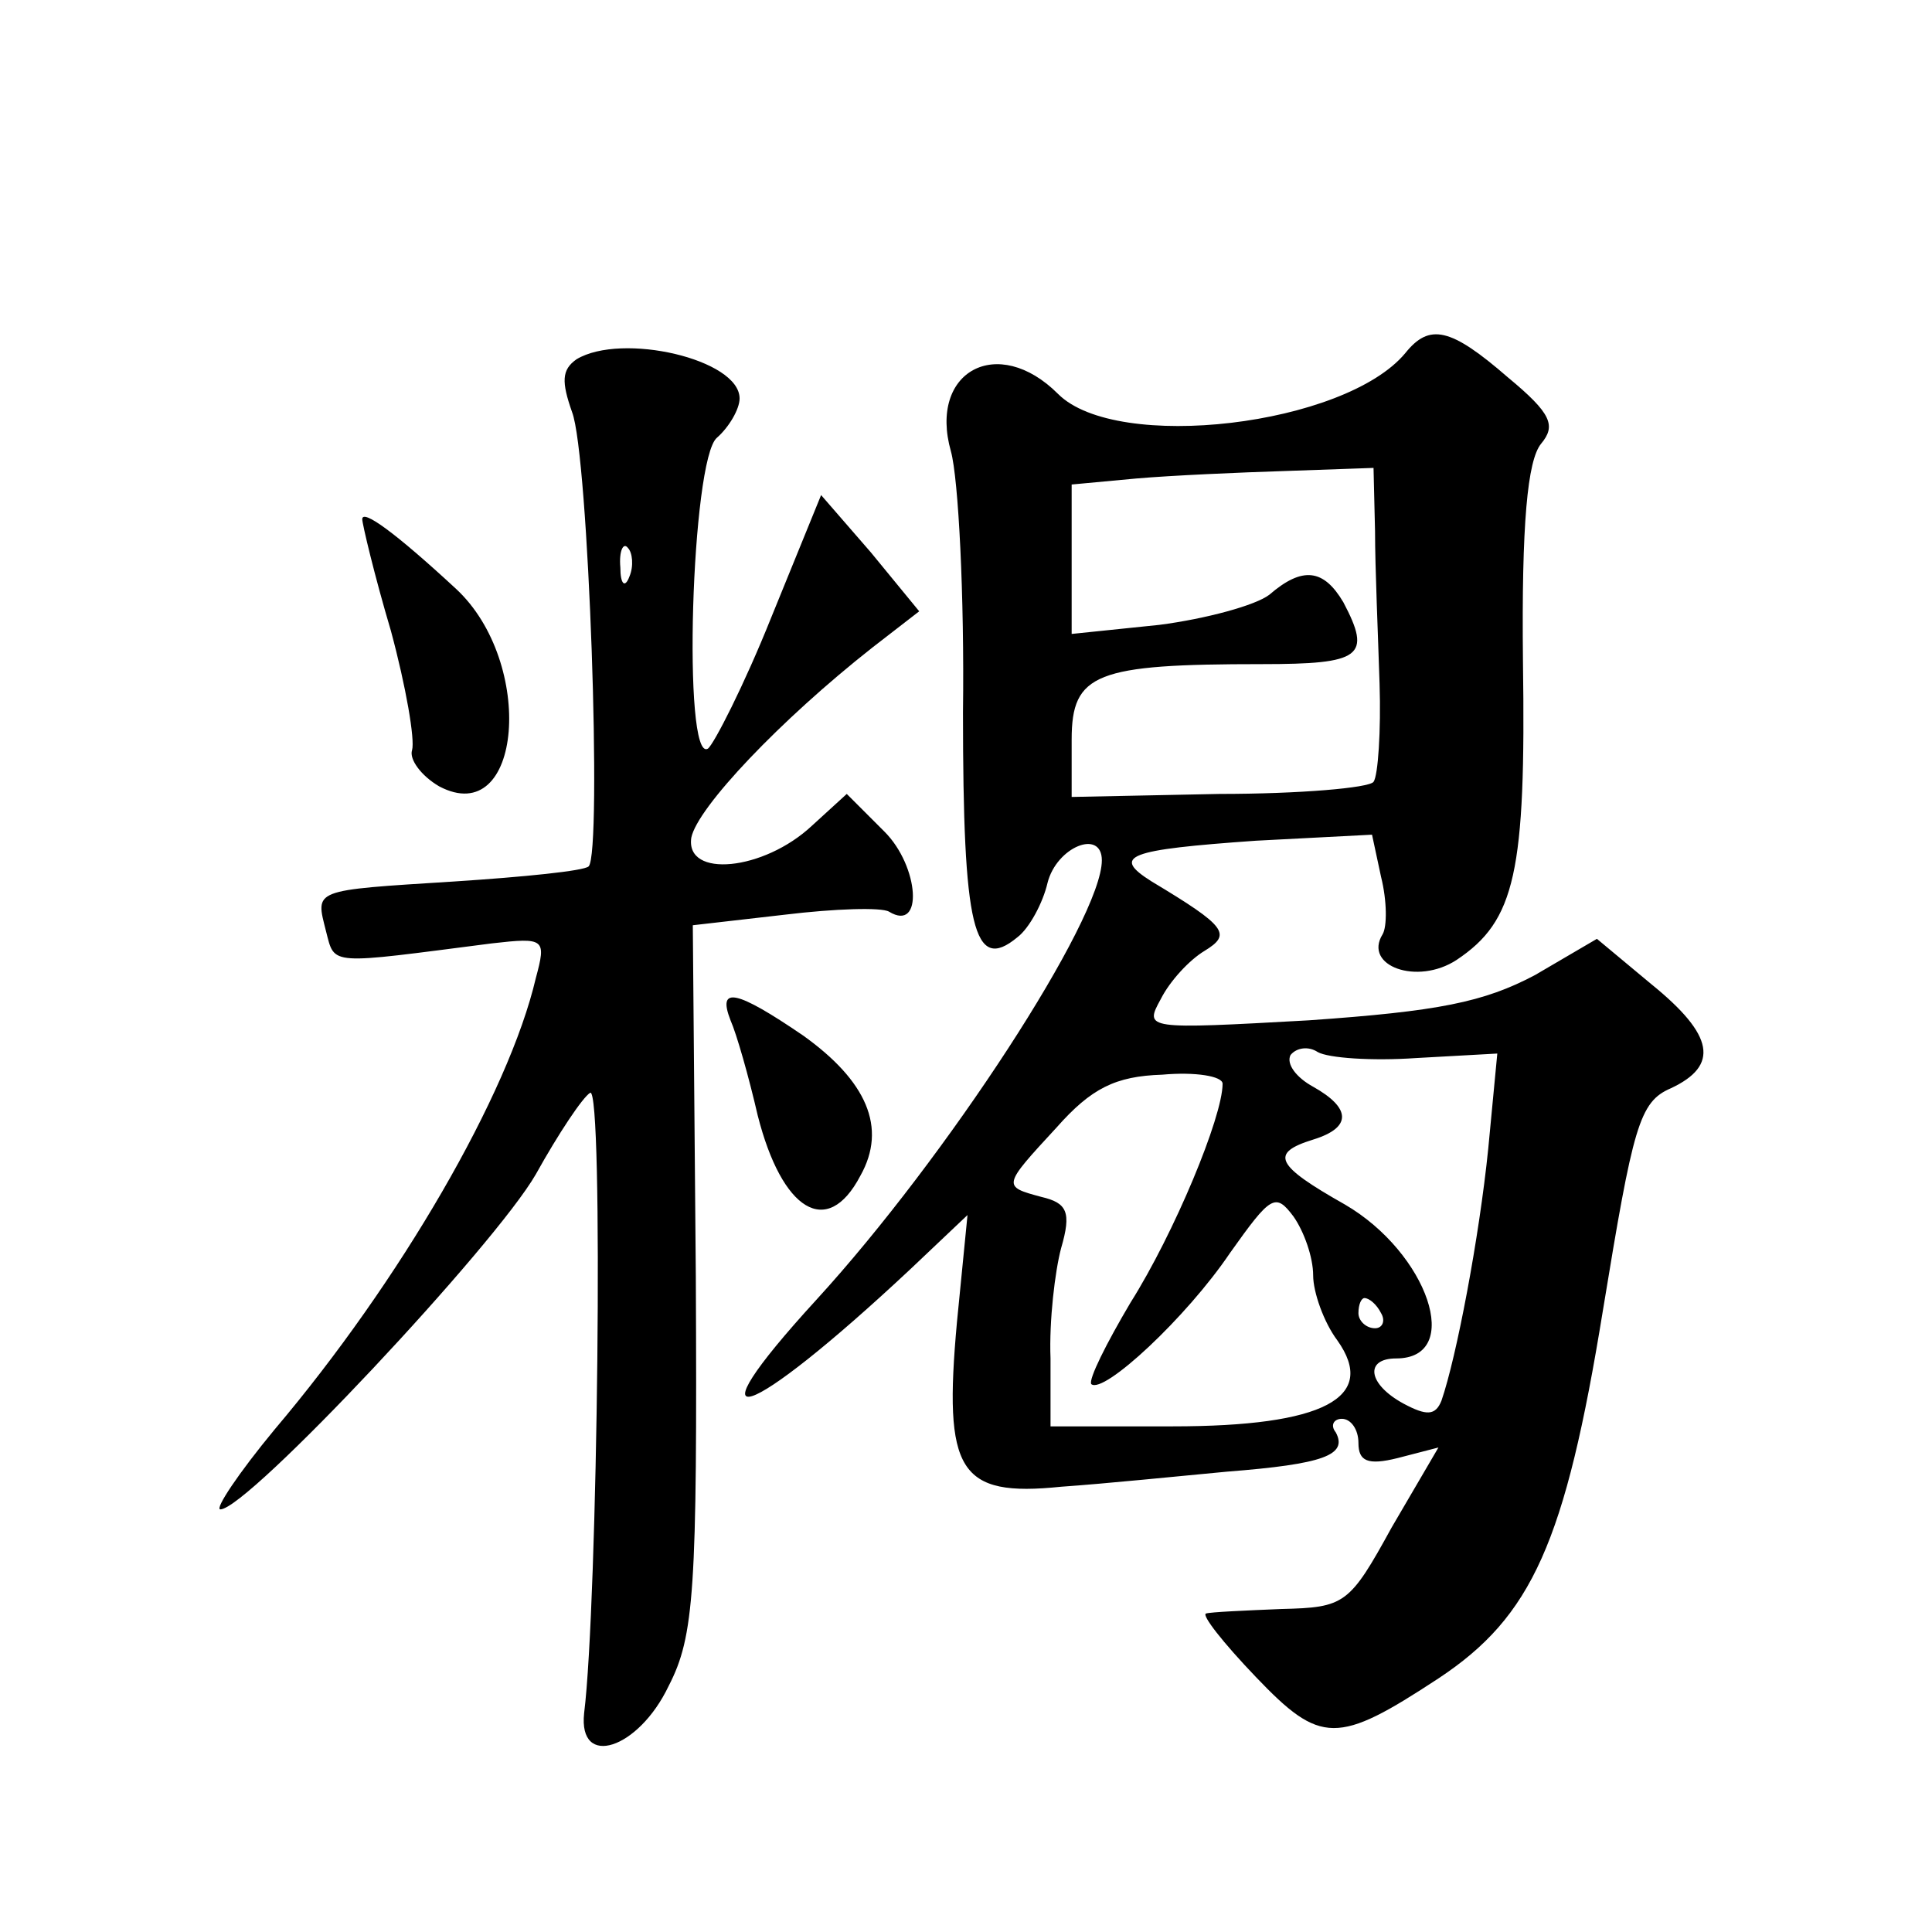
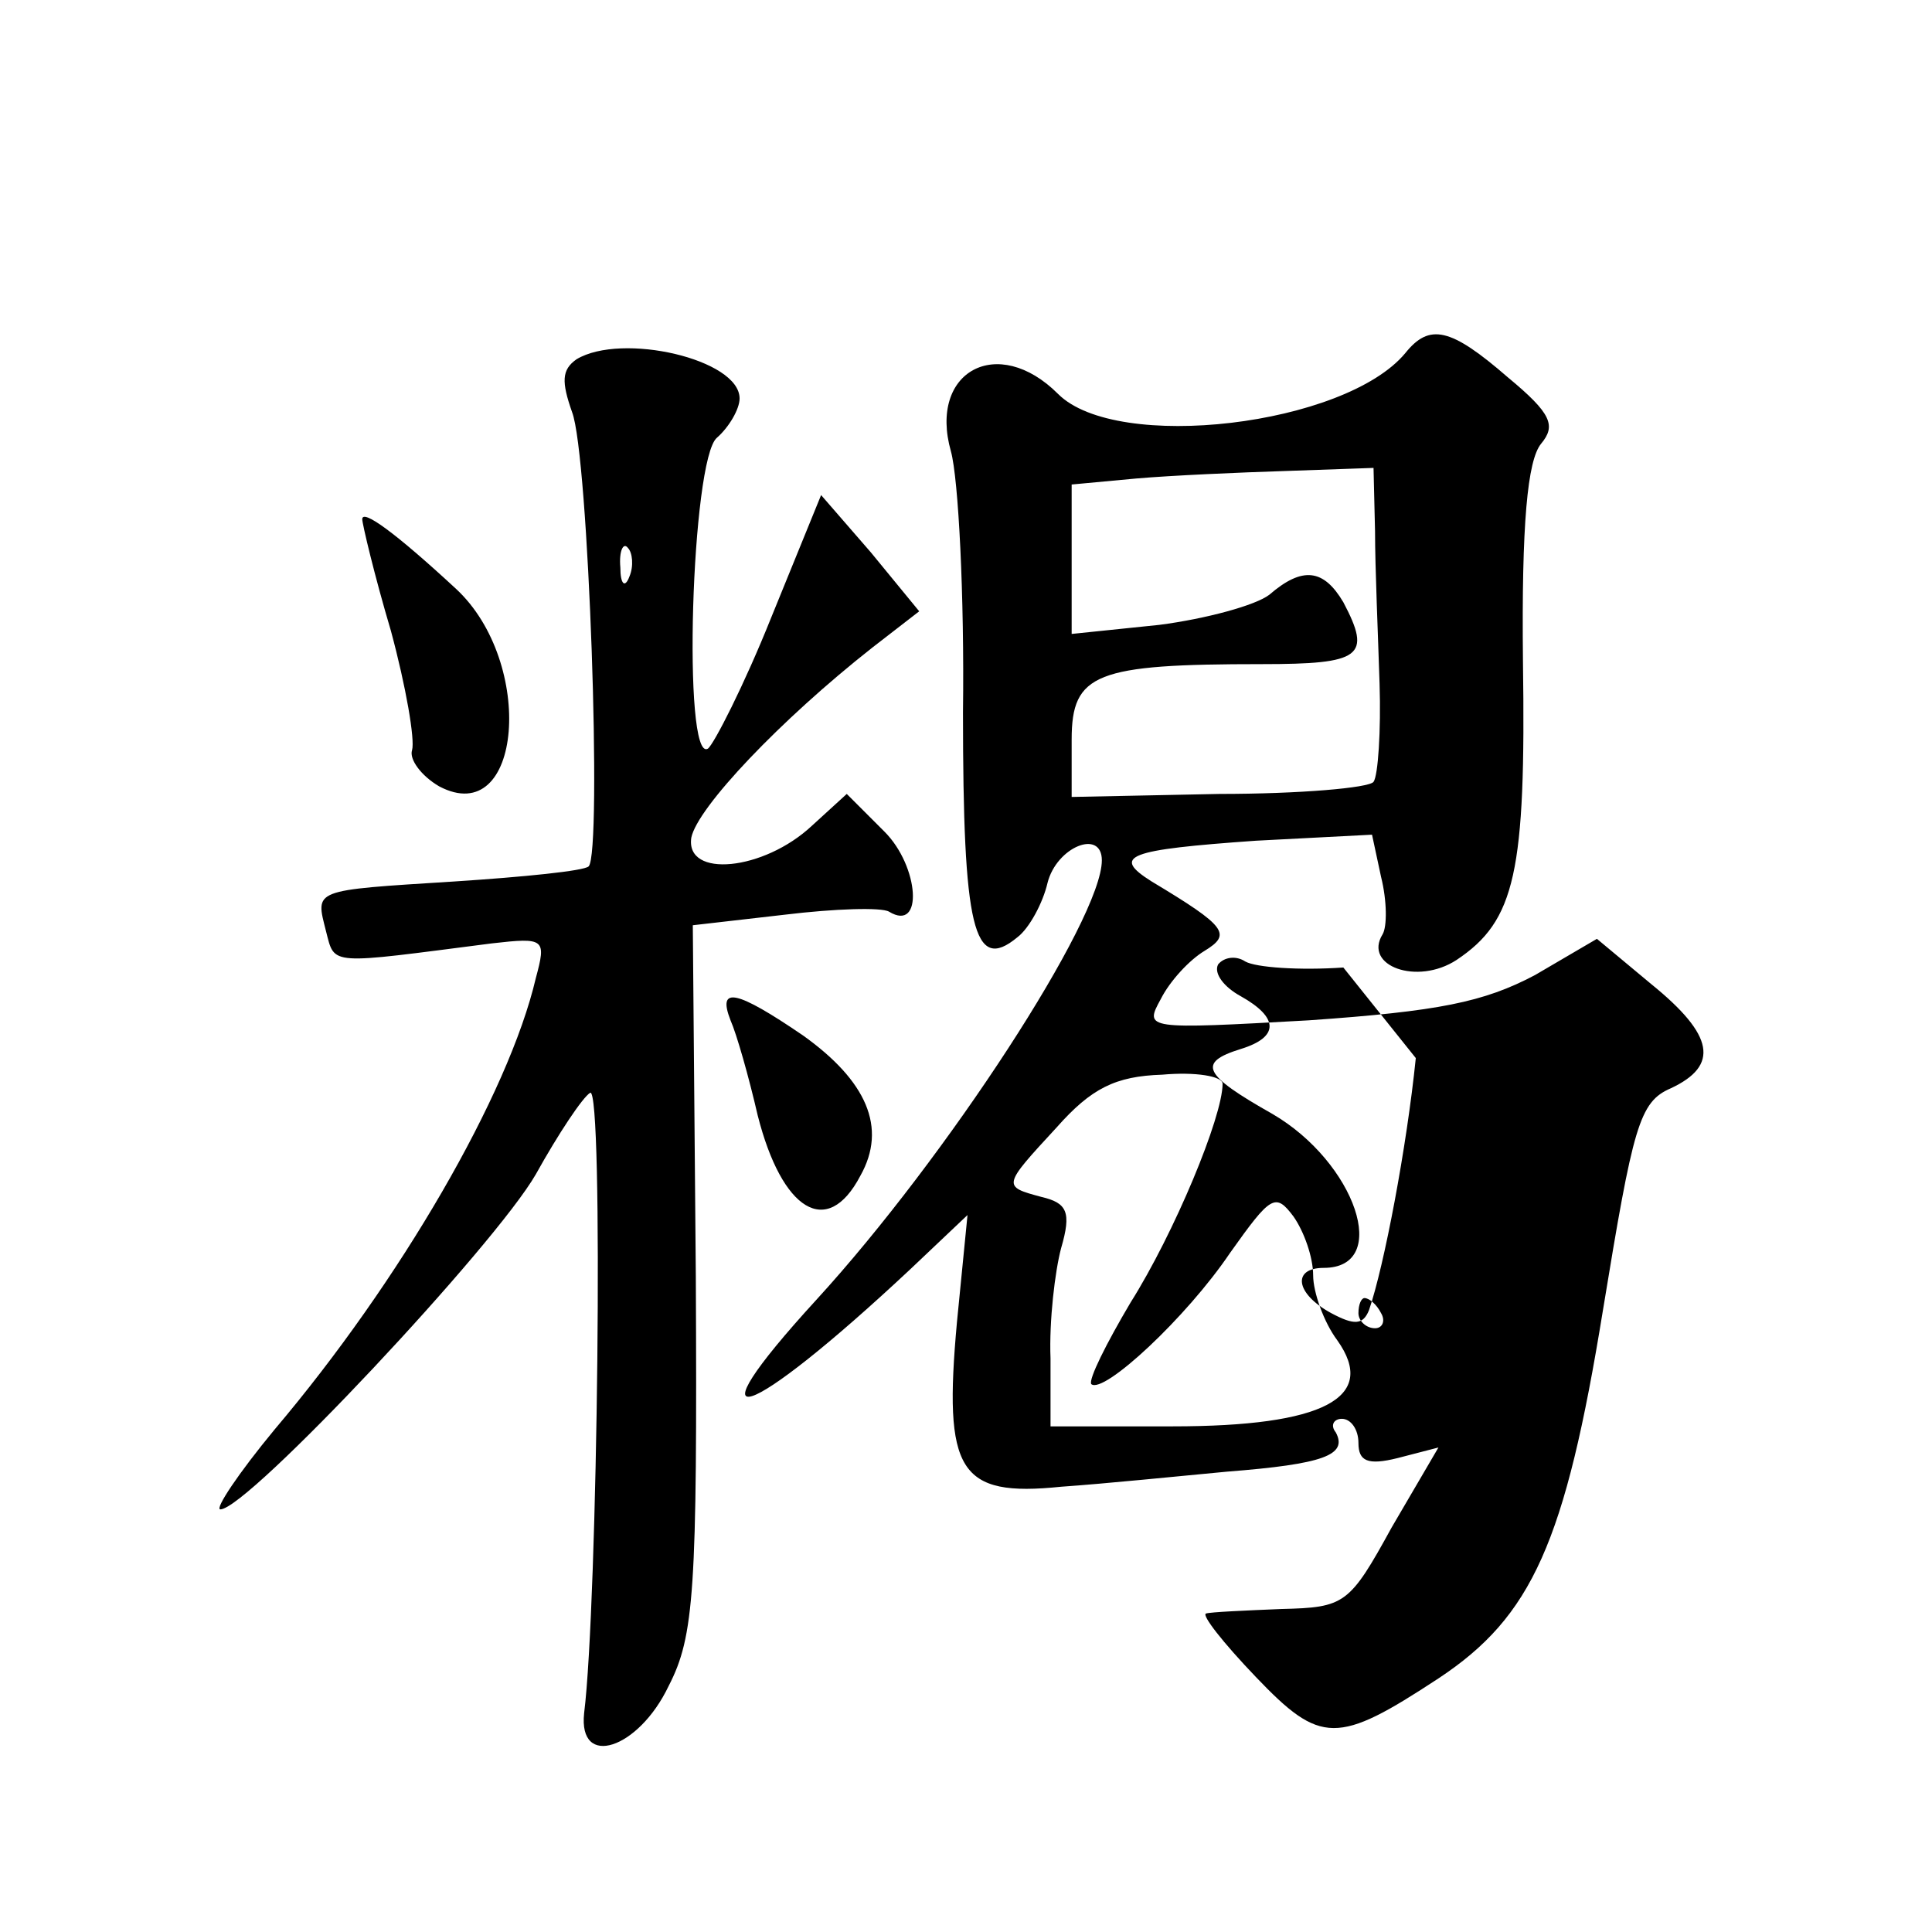
<svg xmlns="http://www.w3.org/2000/svg" version="1.0" width="128pt" height="128pt" viewBox="0 0 128 128" preserveAspectRatio="xMidYMid meet">
  <g transform="translate(0,128) scale(0.1,-0.1)" fill="#0" stroke="none">
-     <path d="M931 1046 c-40 -48 -191 -66 -230 -27 -40 40 -86 15 -71 -38 5 -18 9 -96 8 -173 0 -143 7 -173 36 -149 8 6 17 23 20 36 6 24 36 36 36 15 0 -39 -103 -197 -189 -291 -87 -95 -47 -82 62 20 l38 36 -7 -71 c-9 -99 1 -116 69 -109 29 2 78 7 110 10 64 5 80 11 72 26 -4 5 -1 9 4 9 6 0 11 -7 11 -16 0 -12 6 -15 26 -10 l27 7 -31 -53 c-28 -51 -31 -53 -73 -54 -24 -1 -47 -2 -50 -3 -3 -1 11 -19 33 -42 43 -45 54 -45 121 -1 62 41 84 90 109 244 20 122 24 138 45 147 32 15 29 35 -13 69 l-36 30 -41 -24 c-34 -18 -64 -24 -150 -30 -108 -6 -109 -6 -98 14 6 12 19 26 29 32 18 11 15 16 -35 46 -27 17 -16 21 69 27 l77 4 6 -28 c4 -16 4 -33 1 -38 -13 -21 23 -34 49 -17 39 26 46 58 44 198 -1 91 3 133 12 144 10 12 7 20 -22 44 -38 33 -52 36 -68 16z m-20 -118 c0 -24 2 -69 3 -101 1 -31 -1 -61 -4 -65 -3 -4 -49 -8 -102 -8 l-98 -2 0 38 c0 44 16 50 126 50 66 0 73 5 54 41 -13 22 -27 24 -49 5 -9 -7 -42 -16 -73 -20 l-58 -6 0 49 0 50 43 4 c23 2 68 4 100 5 l57 2 1 -42z m27 -349 l54 3 -6 -63 c-6 -59 -21 -138 -31 -167 -4 -10 -10 -10 -25 -2 -24 13 -26 30 -5 30 45 0 21 70 -34 102 -46 26 -50 34 -21 43 26 8 25 21 0 35 -11 6 -18 15 -15 21 4 5 12 6 18 2 7 -4 36 -6 65 -4z m-128 -17 c0 -22 -32 -99 -61 -145 -16 -27 -28 -51 -26 -54 8 -7 63 44 92 87 27 38 30 40 42 24 7 -10 13 -27 13 -39 0 -11 7 -31 16 -43 27 -38 -9 -57 -109 -57 l-81 0 0 45 c-1 25 3 58 7 73 7 24 4 30 -13 34 -26 7 -26 7 10 46 23 26 39 34 70 35 22 2 40 -1 40 -6z m105 -152 c3 -5 1 -10 -4 -10 -6 0 -11 5 -11 10 0 6 2 10 4 10 3 0 8 -4 11 -10z M382 1042 c-10 -7 -10 -15 -3 -35 11 -28 20 -292 11 -301 -3 -3 -43 -7 -89 -10 -95 -6 -92 -5 -85 -33 6 -23 1 -22 110 -8 35 4 36 3 29 -23 -18 -77 -90 -201 -173 -299 -24 -29 -40 -53 -36 -53 18 0 182 175 209 222 15 27 31 51 36 54 9 5 5 -339 -4 -411 -4 -37 36 -24 56 18 17 33 19 63 18 271 l-2 233 61 7 c33 4 64 5 69 2 23 -14 20 30 -3 53 l-25 25 -23 -21 c-32 -30 -84 -35 -80 -8 4 20 59 78 120 126 l31 24 -32 39 -33 38 -33 -81 c-18 -45 -38 -84 -42 -87 -17 -10 -11 192 6 206 8 7 15 19 15 26 0 26 -78 44 -108 26z m35 -144 c-3 -8 -6 -5 -6 6 -1 11 2 17 5 13 3 -3 4 -12 1 -19z M240 936 c0 -3 8 -37 19 -74 10 -37 16 -72 14 -79 -2 -6 6 -17 18 -24 55 -29 64 82 11 131 -40 37 -62 53 -62 46z M484 604 c4 -9 12 -37 18 -63 16 -63 46 -82 68 -40 18 32 4 63 -38 93 -44 30 -57 33 -48 10z" />
+     <path d="M931 1046 c-40 -48 -191 -66 -230 -27 -40 40 -86 15 -71 -38 5 -18 9 -96 8 -173 0 -143 7 -173 36 -149 8 6 17 23 20 36 6 24 36 36 36 15 0 -39 -103 -197 -189 -291 -87 -95 -47 -82 62 20 l38 36 -7 -71 c-9 -99 1 -116 69 -109 29 2 78 7 110 10 64 5 80 11 72 26 -4 5 -1 9 4 9 6 0 11 -7 11 -16 0 -12 6 -15 26 -10 l27 7 -31 -53 c-28 -51 -31 -53 -73 -54 -24 -1 -47 -2 -50 -3 -3 -1 11 -19 33 -42 43 -45 54 -45 121 -1 62 41 84 90 109 244 20 122 24 138 45 147 32 15 29 35 -13 69 l-36 30 -41 -24 c-34 -18 -64 -24 -150 -30 -108 -6 -109 -6 -98 14 6 12 19 26 29 32 18 11 15 16 -35 46 -27 17 -16 21 69 27 l77 4 6 -28 c4 -16 4 -33 1 -38 -13 -21 23 -34 49 -17 39 26 46 58 44 198 -1 91 3 133 12 144 10 12 7 20 -22 44 -38 33 -52 36 -68 16z m-20 -118 c0 -24 2 -69 3 -101 1 -31 -1 -61 -4 -65 -3 -4 -49 -8 -102 -8 l-98 -2 0 38 c0 44 16 50 126 50 66 0 73 5 54 41 -13 22 -27 24 -49 5 -9 -7 -42 -16 -73 -20 l-58 -6 0 49 0 50 43 4 c23 2 68 4 100 5 l57 2 1 -42z m27 -349 c-6 -59 -21 -138 -31 -167 -4 -10 -10 -10 -25 -2 -24 13 -26 30 -5 30 45 0 21 70 -34 102 -46 26 -50 34 -21 43 26 8 25 21 0 35 -11 6 -18 15 -15 21 4 5 12 6 18 2 7 -4 36 -6 65 -4z m-128 -17 c0 -22 -32 -99 -61 -145 -16 -27 -28 -51 -26 -54 8 -7 63 44 92 87 27 38 30 40 42 24 7 -10 13 -27 13 -39 0 -11 7 -31 16 -43 27 -38 -9 -57 -109 -57 l-81 0 0 45 c-1 25 3 58 7 73 7 24 4 30 -13 34 -26 7 -26 7 10 46 23 26 39 34 70 35 22 2 40 -1 40 -6z m105 -152 c3 -5 1 -10 -4 -10 -6 0 -11 5 -11 10 0 6 2 10 4 10 3 0 8 -4 11 -10z M382 1042 c-10 -7 -10 -15 -3 -35 11 -28 20 -292 11 -301 -3 -3 -43 -7 -89 -10 -95 -6 -92 -5 -85 -33 6 -23 1 -22 110 -8 35 4 36 3 29 -23 -18 -77 -90 -201 -173 -299 -24 -29 -40 -53 -36 -53 18 0 182 175 209 222 15 27 31 51 36 54 9 5 5 -339 -4 -411 -4 -37 36 -24 56 18 17 33 19 63 18 271 l-2 233 61 7 c33 4 64 5 69 2 23 -14 20 30 -3 53 l-25 25 -23 -21 c-32 -30 -84 -35 -80 -8 4 20 59 78 120 126 l31 24 -32 39 -33 38 -33 -81 c-18 -45 -38 -84 -42 -87 -17 -10 -11 192 6 206 8 7 15 19 15 26 0 26 -78 44 -108 26z m35 -144 c-3 -8 -6 -5 -6 6 -1 11 2 17 5 13 3 -3 4 -12 1 -19z M240 936 c0 -3 8 -37 19 -74 10 -37 16 -72 14 -79 -2 -6 6 -17 18 -24 55 -29 64 82 11 131 -40 37 -62 53 -62 46z M484 604 c4 -9 12 -37 18 -63 16 -63 46 -82 68 -40 18 32 4 63 -38 93 -44 30 -57 33 -48 10z" />
  </g>
</svg>